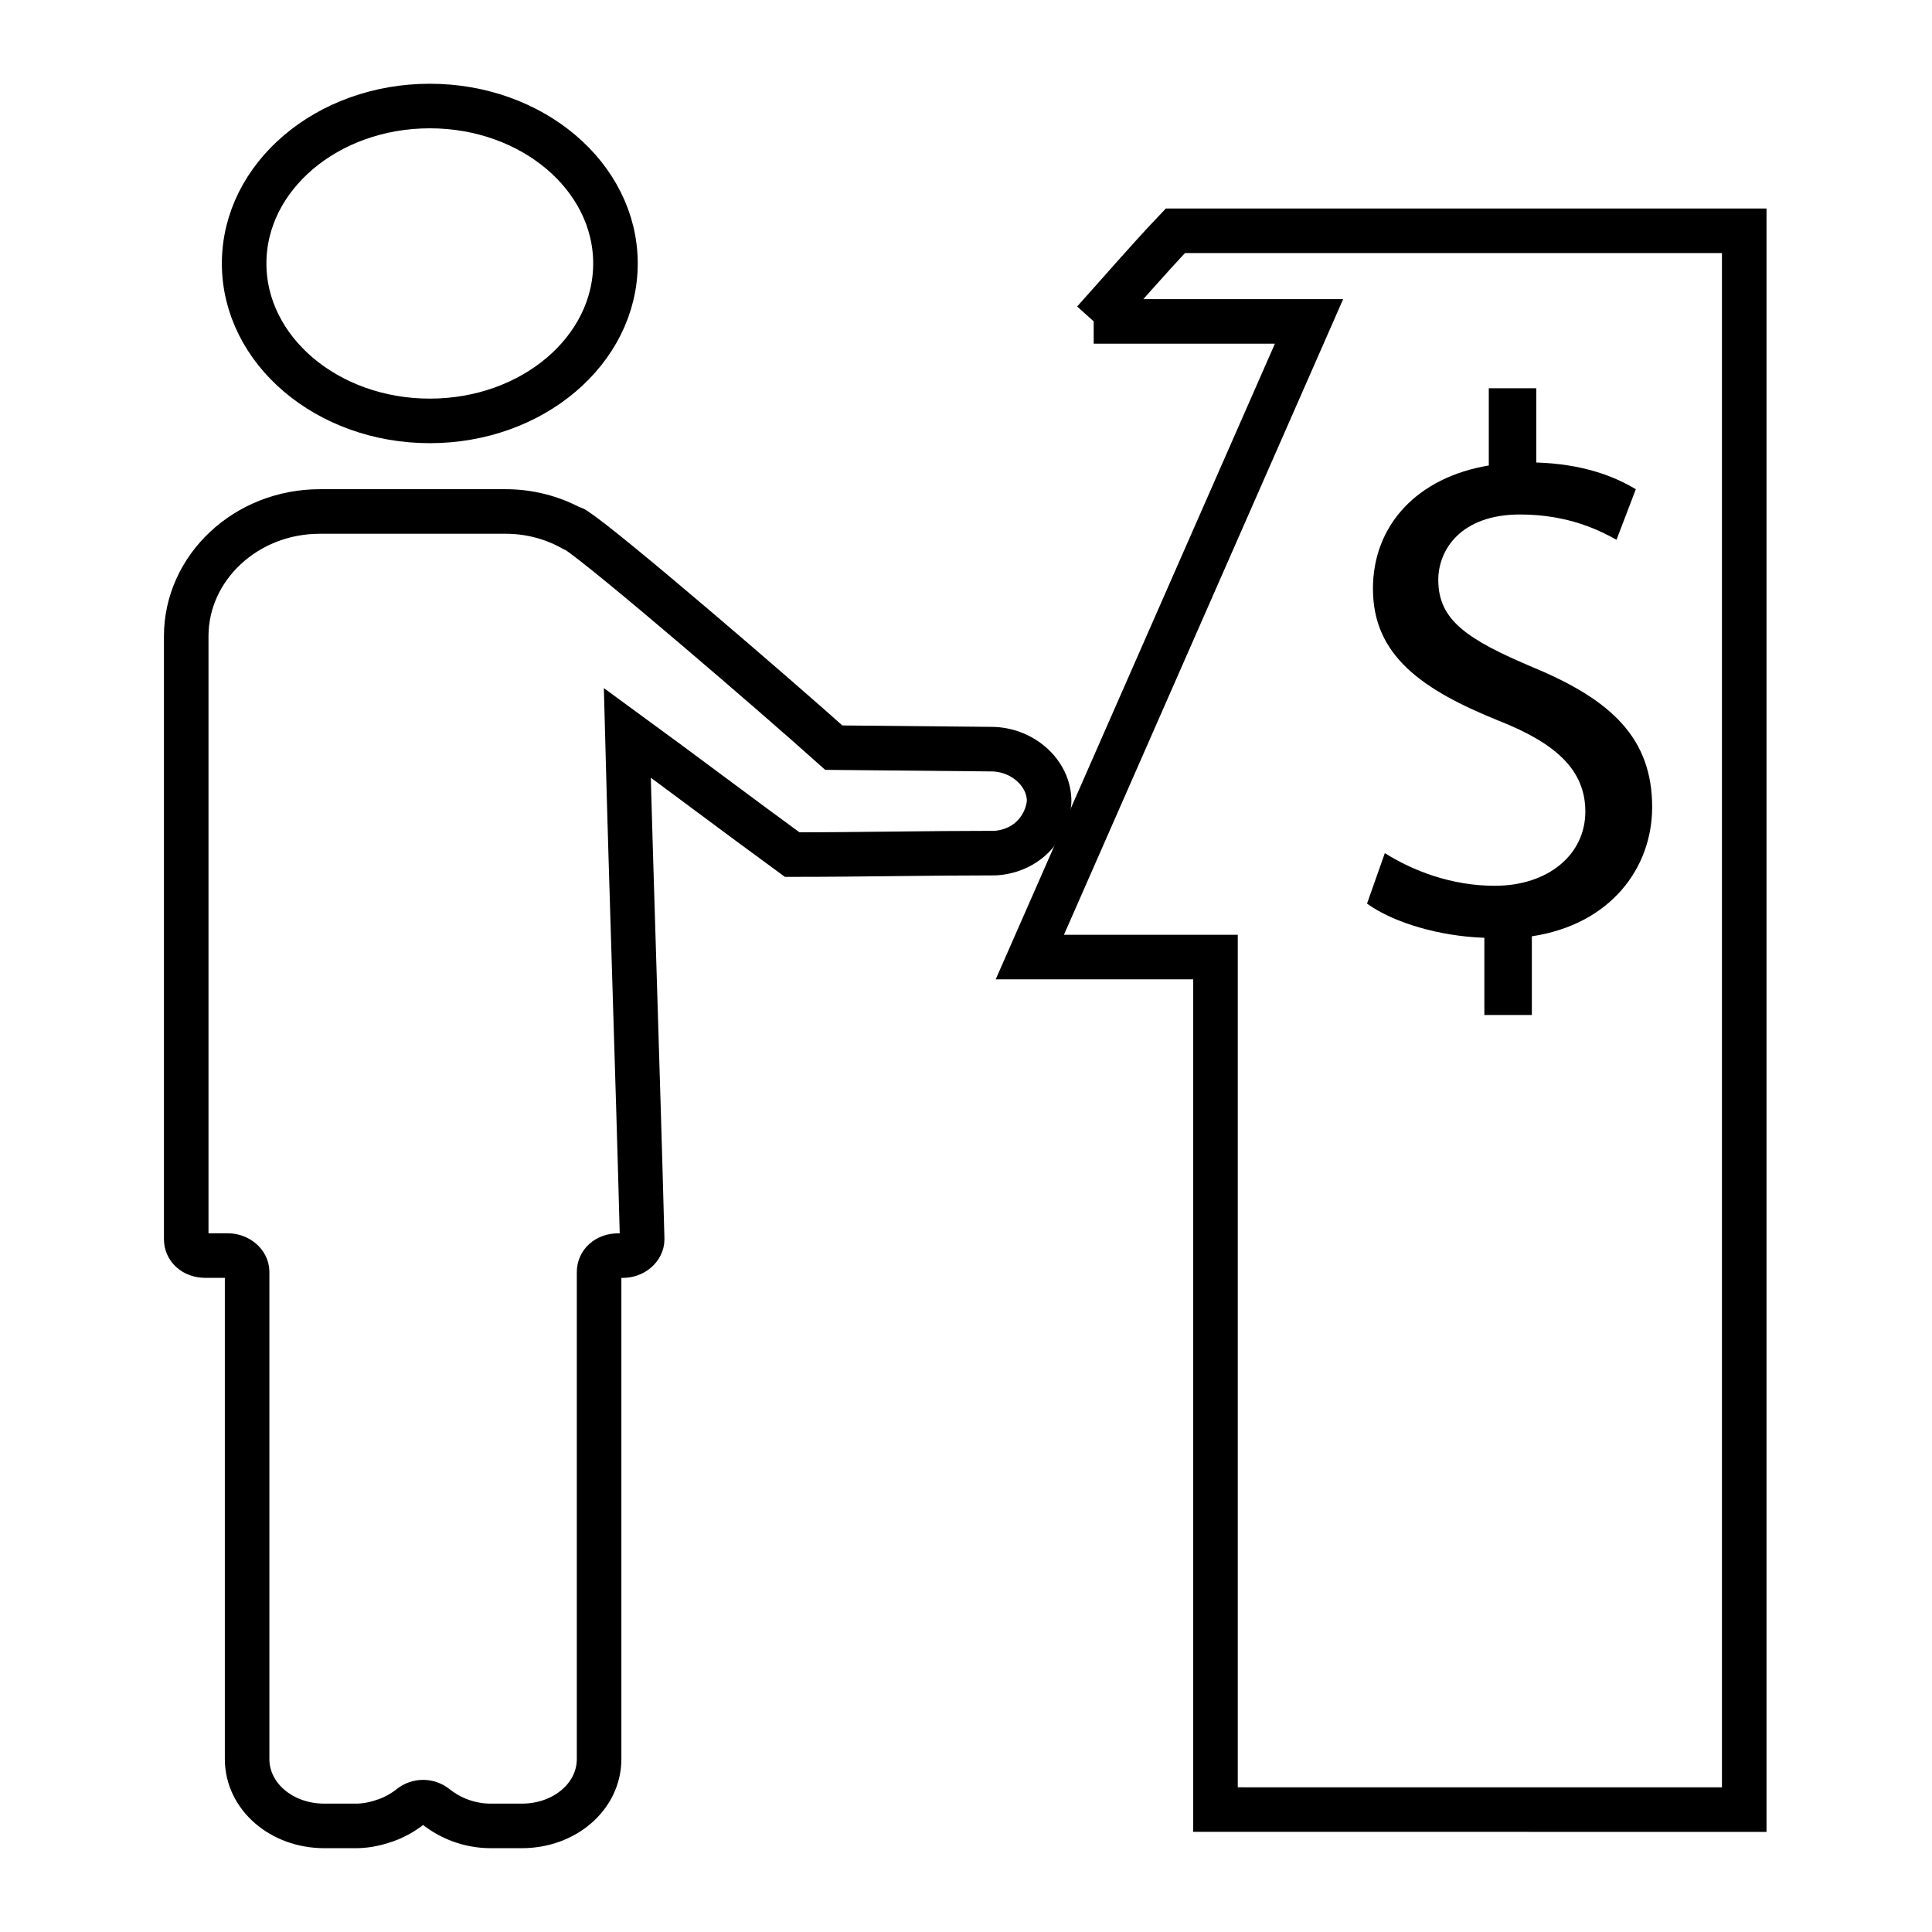
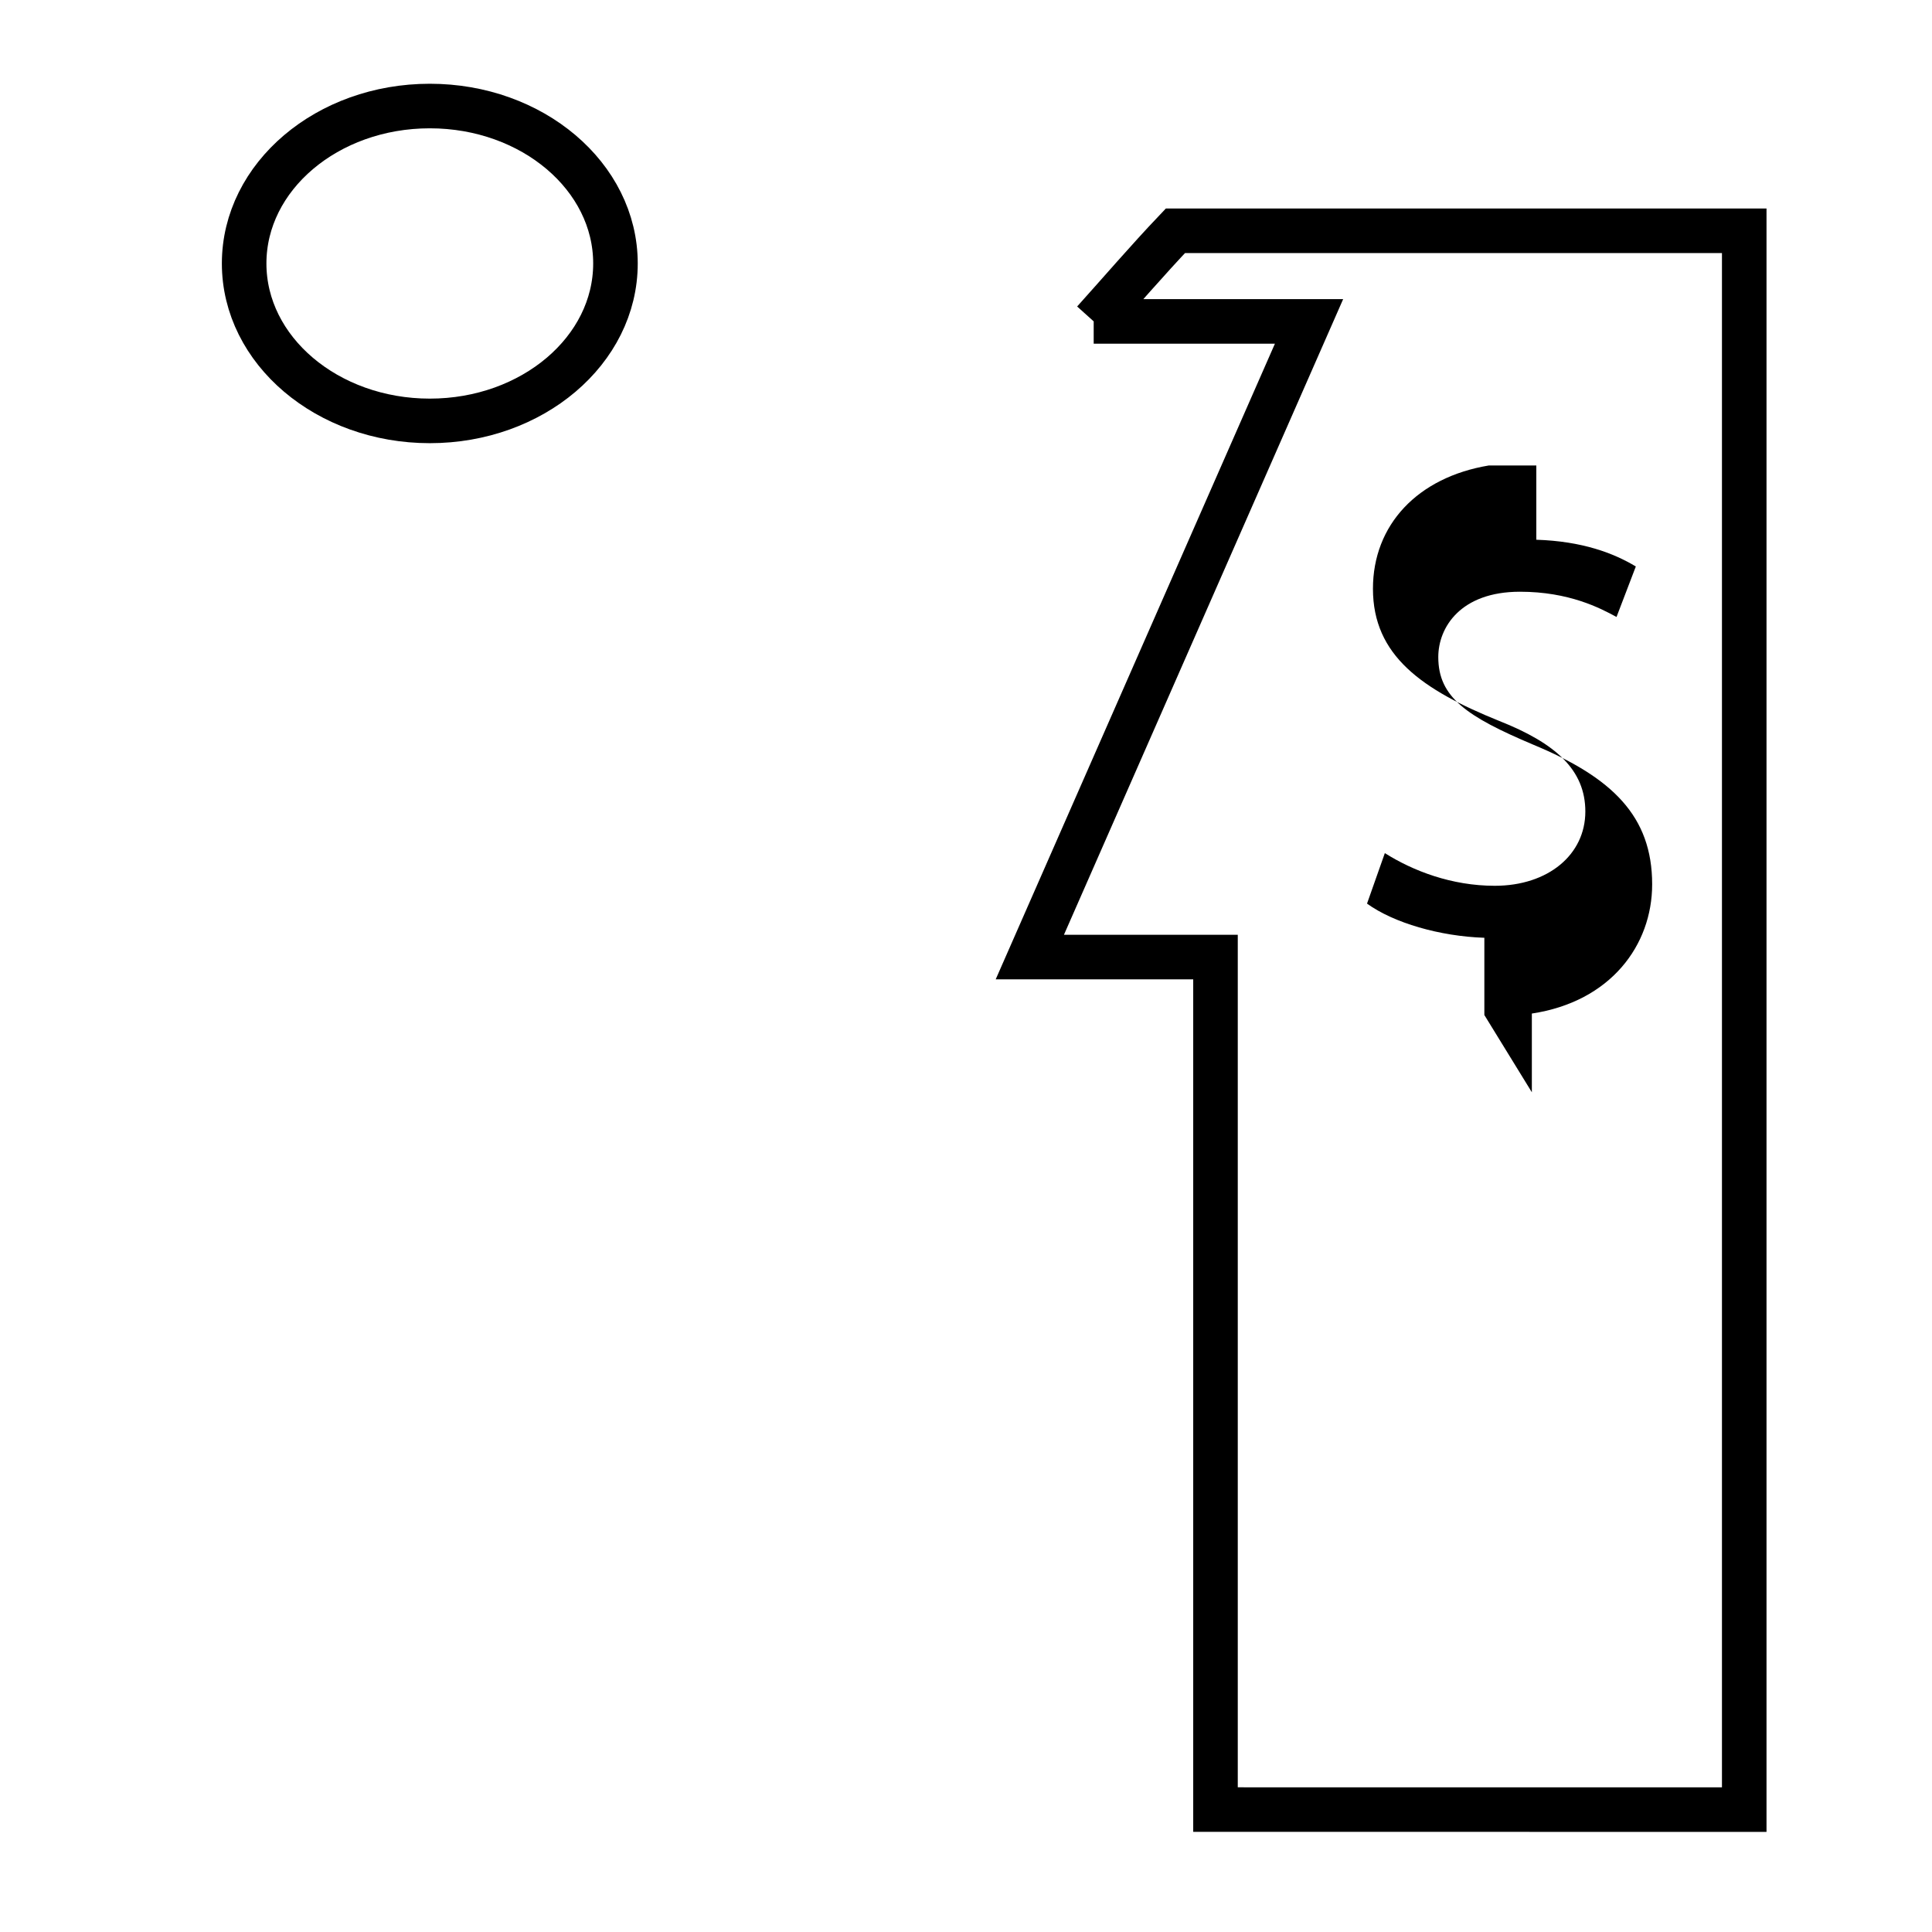
<svg xmlns="http://www.w3.org/2000/svg" width="800px" height="800px" version="1.1" viewBox="144 144 512 512">
  <defs>
    <clipPath id="c">
      <path d="m249 148.09h402.9v503.81h-402.9z" />
    </clipPath>
    <clipPath id="b">
      <path d="m148.09 148.09h326.91v274.91h-326.91z" />
    </clipPath>
    <clipPath id="a">
      <path d="m148.09 148.09h441.91v503.81h-441.91z" />
    </clipPath>
  </defs>
  <g clip-path="url(#c)">
    <path transform="matrix(3.936 0 0 3.936 148.09 148.09)" d="m72.6 20.6c1.8-2 3.6-4.1 5.5-6.099h38.3v106.3l-35.6-9.92e-4v-57.4h-12.501l18.8-42.8h-14.5z" fill="none" stroke="#000000" stroke-miterlimit="10" stroke-width="3" />
  </g>
  <g clip-path="url(#b)">
    <path transform="matrix(3.936 0 0 3.936 148.09 148.09)" d="m40.4 16.7c0 5.854-5.596 10.6-12.5 10.6-6.904 0-12.501-4.746-12.501-10.6s5.596-10.6 12.501-10.6c6.903 0 12.5 4.746 12.5 10.6" fill="none" stroke="#000000" stroke-miterlimit="10" stroke-width="3" />
  </g>
  <g clip-path="url(#a)">
-     <path transform="matrix(3.936 0 0 3.936 148.09 148.09)" d="m55.1 49.3c-3.9-3.5-15.3-13.301-17.3-14.601-0.1-0.1-0.3-0.2-0.4-0.2-1.3-0.7-2.8-1.1-4.401-1.1h-12.5c-5 0-9 3.8-9 8.4v40.6c0 0.6 0.5 1.1 1.3 1.1h1.5c0.7 0 1.3 0.5 1.3 1.1v32.8c0 2.5 2.3 4.5 5.2 4.5h2.1c0.6 0 1.2-0.1 1.8-0.3 0.7-0.2 1.4-0.6 1.899-1 0.5-0.4 1.2-0.4 1.7 0 1 0.8 2.3 1.3 3.7 1.3h2.1c2.9 0 5.2-2 5.2-4.5v-32.798c0-0.6 0.5-1.1 1.3-1.1h0.3c0.7 0 1.3-0.5 1.3-1.1-0.3-11.4-0.7-22.7-1-34.1 3.7 2.7 7.4 5.5 11.1 8.2 4.5 0 9-0.1 13.6-0.1 0.3 0 1.6-0.1 2.6-1.1 1-1 1.1-2.2 1.1-2.4 0-1.899-1.8-3.5-3.9-3.5z" fill="none" stroke="#000000" stroke-miterlimit="10" stroke-width="3" />
-   </g>
-   <path d="m537.37 412.99v-20.469c-11.809-0.395-24.008-3.938-31.094-9.055l4.723-13.383c7.477 4.723 17.711 8.66 29.125 8.66 14.168 0 24.008-8.266 24.008-19.68 0-11.02-7.871-18.105-22.828-24.008-20.469-8.266-33.457-17.32-33.457-35.031 0-16.926 11.809-29.52 30.699-32.668v-20.469h12.594v19.68c12.203 0.395 20.469 3.543 26.371 7.086l-5.117 13.383c-4.328-2.363-12.594-6.691-25.586-6.691-15.742 0-21.648 9.445-21.648 17.32 0 10.629 7.477 15.742 25.191 23.223 20.859 8.66 31.488 18.895 31.488 37 0 16.137-11.02 31.094-31.883 34.242v20.859z" />
+     </g>
+   <path d="m537.37 412.99v-20.469c-11.809-0.395-24.008-3.938-31.094-9.055l4.723-13.383c7.477 4.723 17.711 8.66 29.125 8.66 14.168 0 24.008-8.266 24.008-19.68 0-11.02-7.871-18.105-22.828-24.008-20.469-8.266-33.457-17.32-33.457-35.031 0-16.926 11.809-29.52 30.699-32.668h12.594v19.68c12.203 0.395 20.469 3.543 26.371 7.086l-5.117 13.383c-4.328-2.363-12.594-6.691-25.586-6.691-15.742 0-21.648 9.445-21.648 17.32 0 10.629 7.477 15.742 25.191 23.223 20.859 8.66 31.488 18.895 31.488 37 0 16.137-11.02 31.094-31.883 34.242v20.859z" />
</svg>